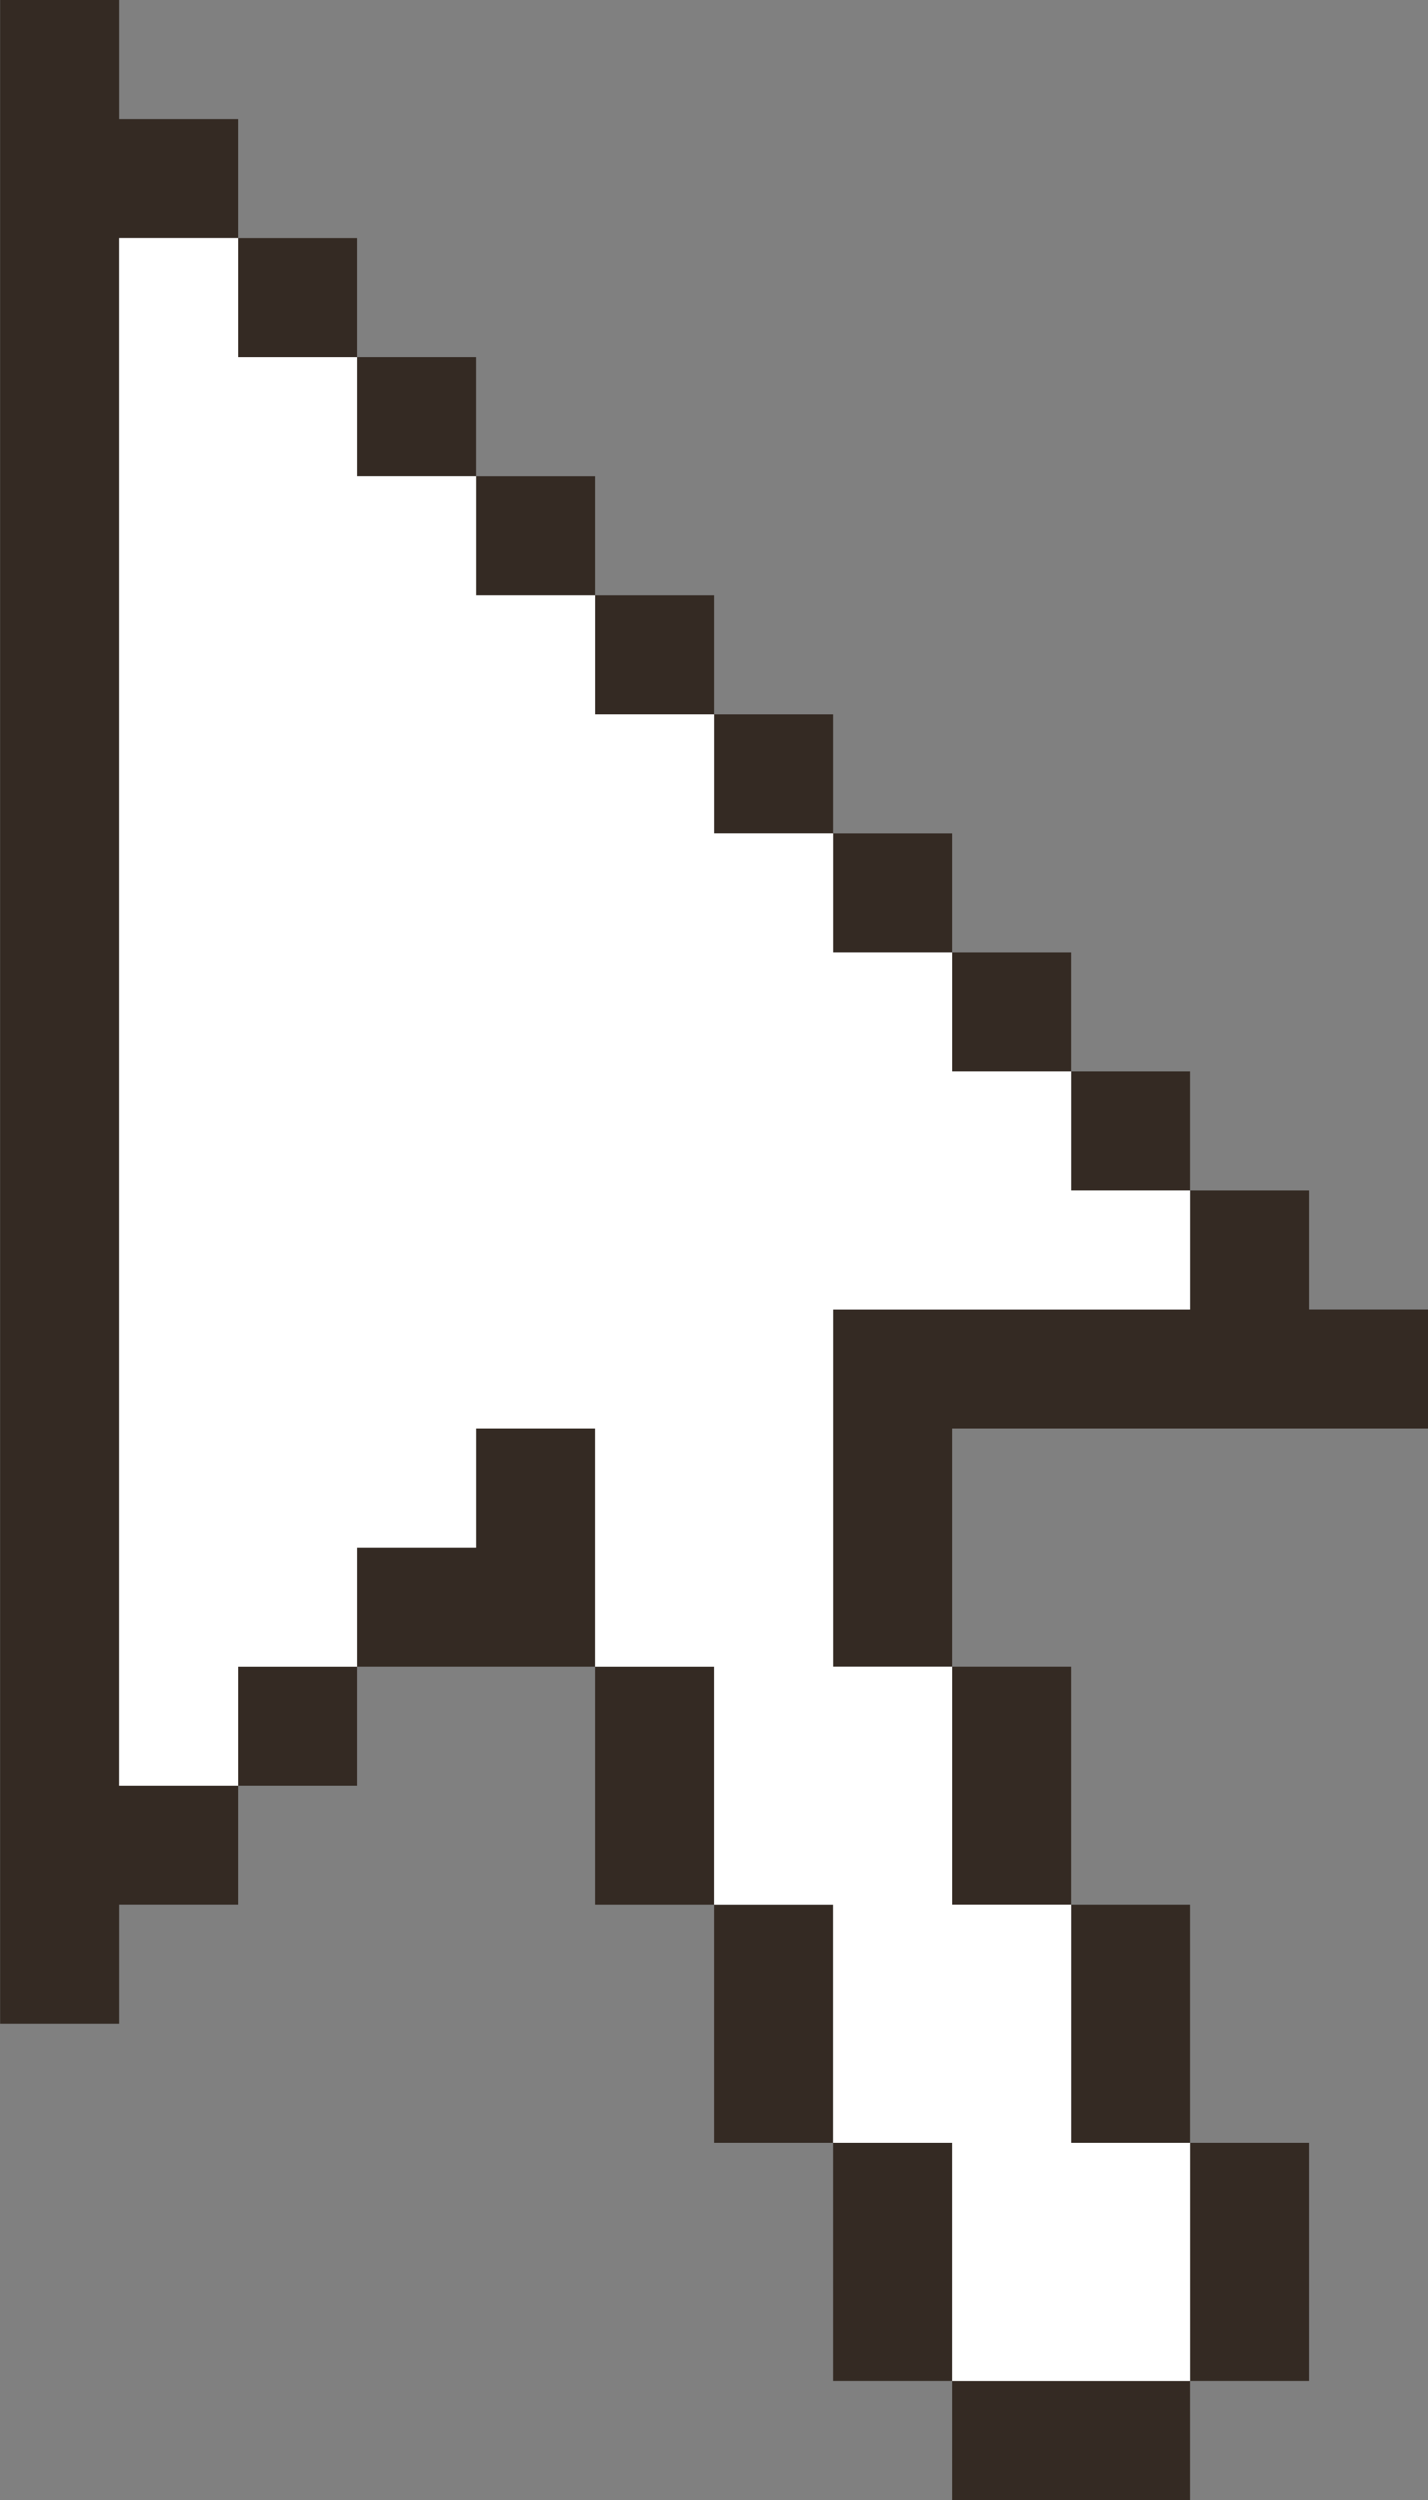
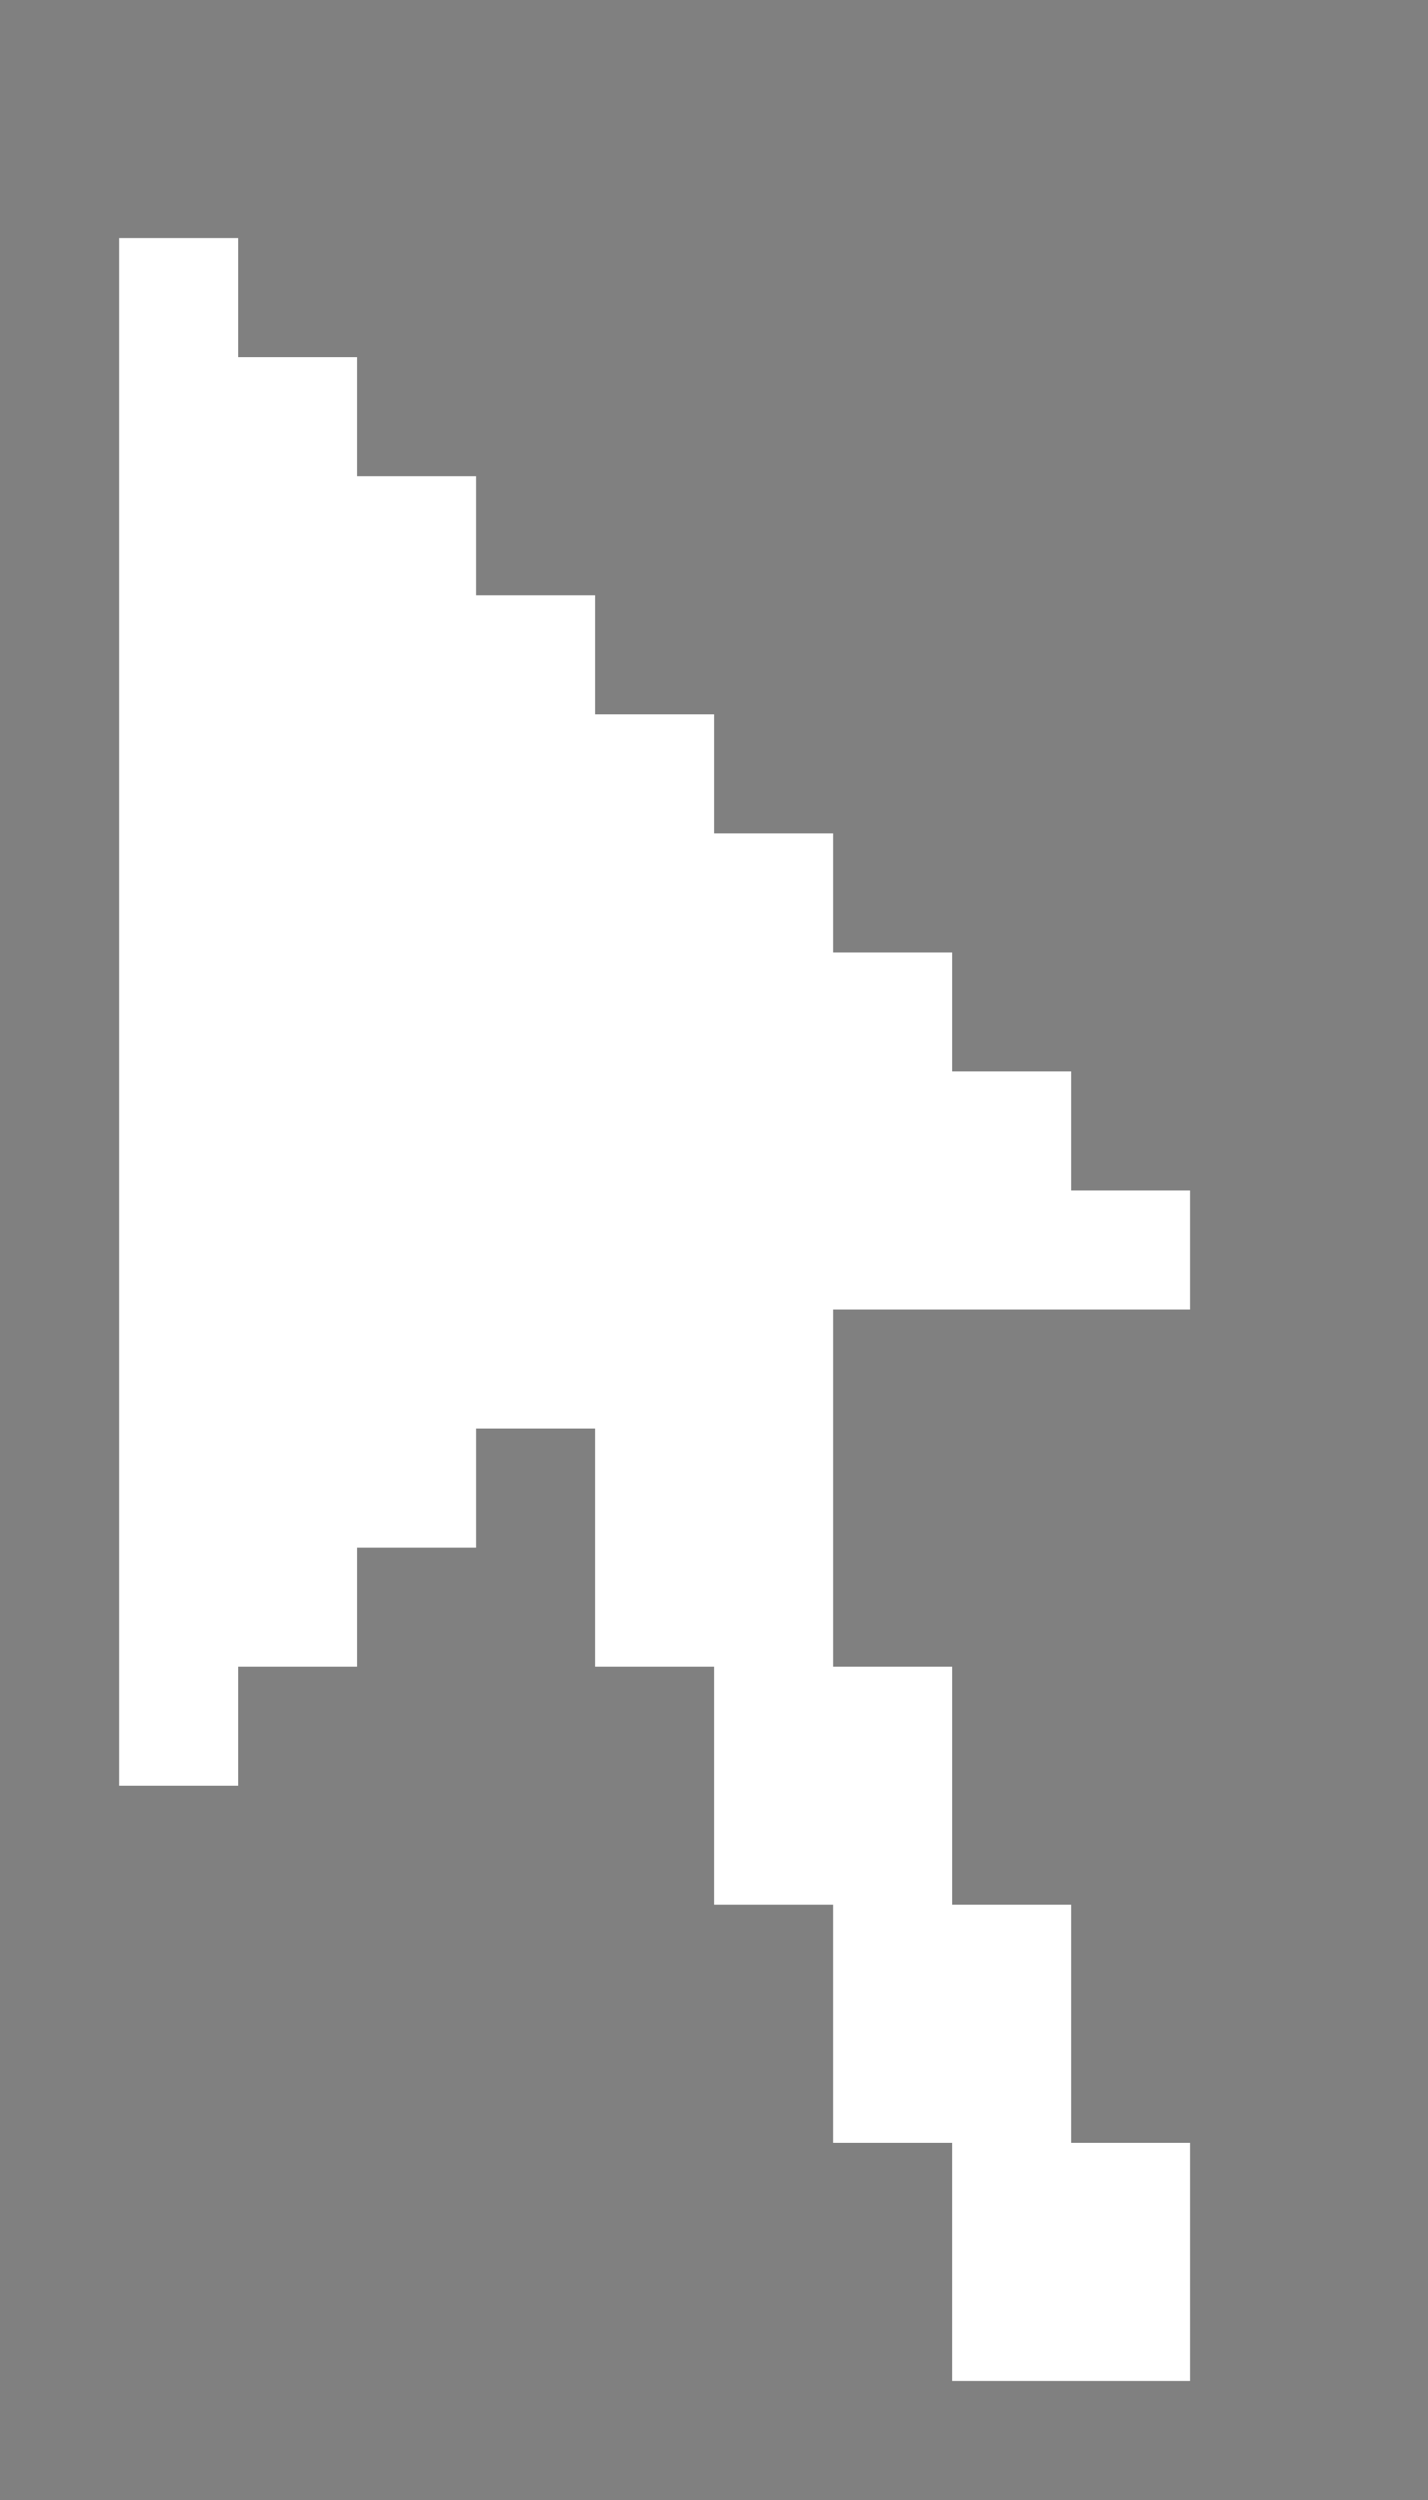
<svg xmlns="http://www.w3.org/2000/svg" fill="#342a23" height="744.1" preserveAspectRatio="xMidYMid meet" version="1" viewBox="35.4 24.8 425.2 744.1" width="425.2" zoomAndPan="magnify">
  <rect x="35.4" y="24.8" width="425.2" height="744.1" fill="#808080" stroke="none" />
  <g id="change1_1">
-     <path d="m35.438 24.812v602.34h35.438v-35.438h35.438v-35.406h-35.438v-460.66h35.438v-35.406h-35.438v-35.438h-35.438zm70.875 70.844v35.438h35.406v-35.438h-35.406zm35.406 35.438v35.438h35.438v-35.438h-35.438zm35.438 35.438v35.438h35.438v-35.438h-35.438zm35.438 35.438v35.438h35.438v-35.438h-35.438zm35.438 35.438v35.438h35.438v-35.438h-35.438zm35.438 35.438v35.438h35.438v-35.438h-35.438zm35.438 35.438v35.406h35.438v-35.406h-35.438zm35.438 35.406v35.438h35.406v-35.438h-35.406zm35.406 35.438v35.438h-106.28v106.31h35.438v-70.875h141.72v-35.438h-35.438v-35.438h-35.438zm-70.844 141.75v70.844h35.438v-70.844h-35.438zm35.438 70.844v70.875h35.406v-70.875h-35.406zm35.406 70.875v70.875h35.438v-70.875h-35.438zm0 70.875h-70.844v35.438h70.844v-35.438zm-70.844 0v-70.875h-35.438v70.875h35.438zm-35.438-70.875v-70.875h-35.438v70.875h35.438zm-35.438-70.875v-70.844h-35.438v70.844h35.438zm-35.438-70.844v-70.875h-35.438v35.438h-35.438v35.438h70.875zm-70.875 0h-35.406v35.438h35.406v-35.438z" fill="inherit" fill-rule="evenodd" />
-   </g>
+     </g>
  <g id="change2_1">
    <path d="m70.875 95.656v460.66h35.438v-35.438h35.406v-35.438h35.438v-35.438h35.438v70.875h35.438v70.844h35.438v70.875h35.438v70.875h70.844v-70.875h-35.406v-70.875h-35.438v-70.844h-35.438v-106.31h106.28v-35.438h-35.406v-35.438h-35.438v-35.406h-35.438v-35.438h-35.438v-35.438h-35.438v-35.438h-35.438v-35.438h-35.438v-35.438h-35.406v-35.438h-35.438z" fill="#ffffff" />
  </g>
</svg>